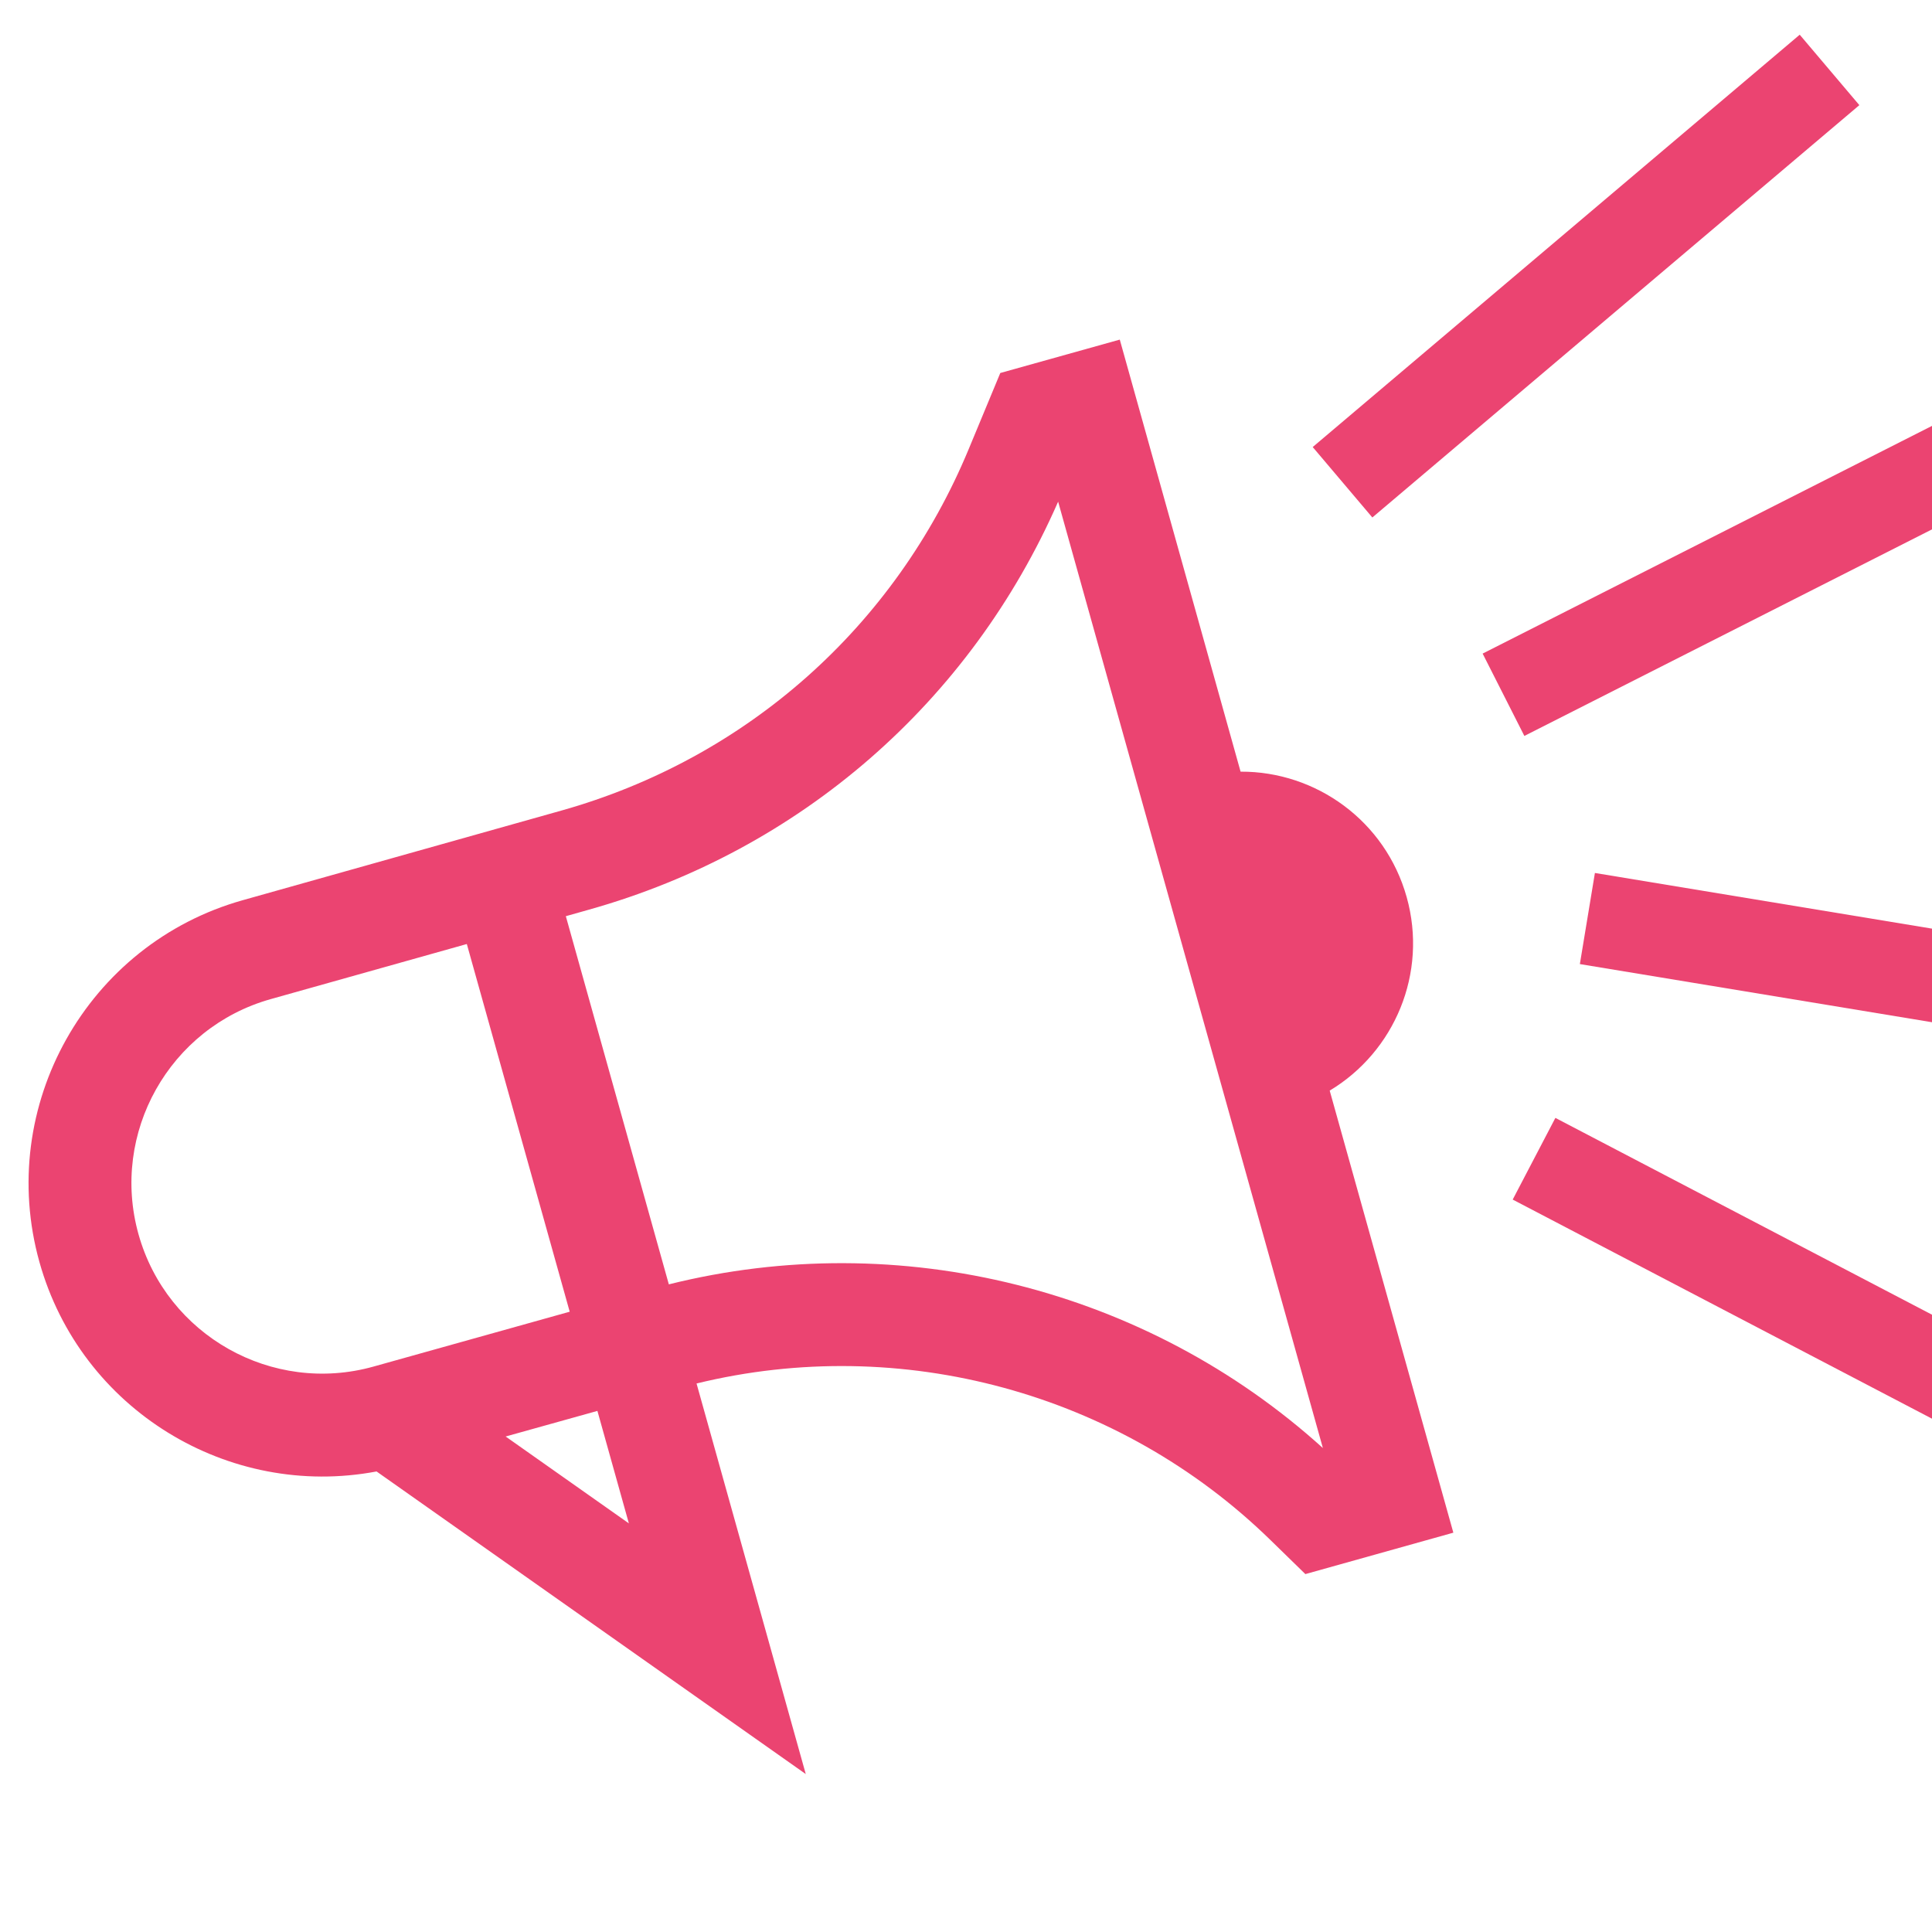
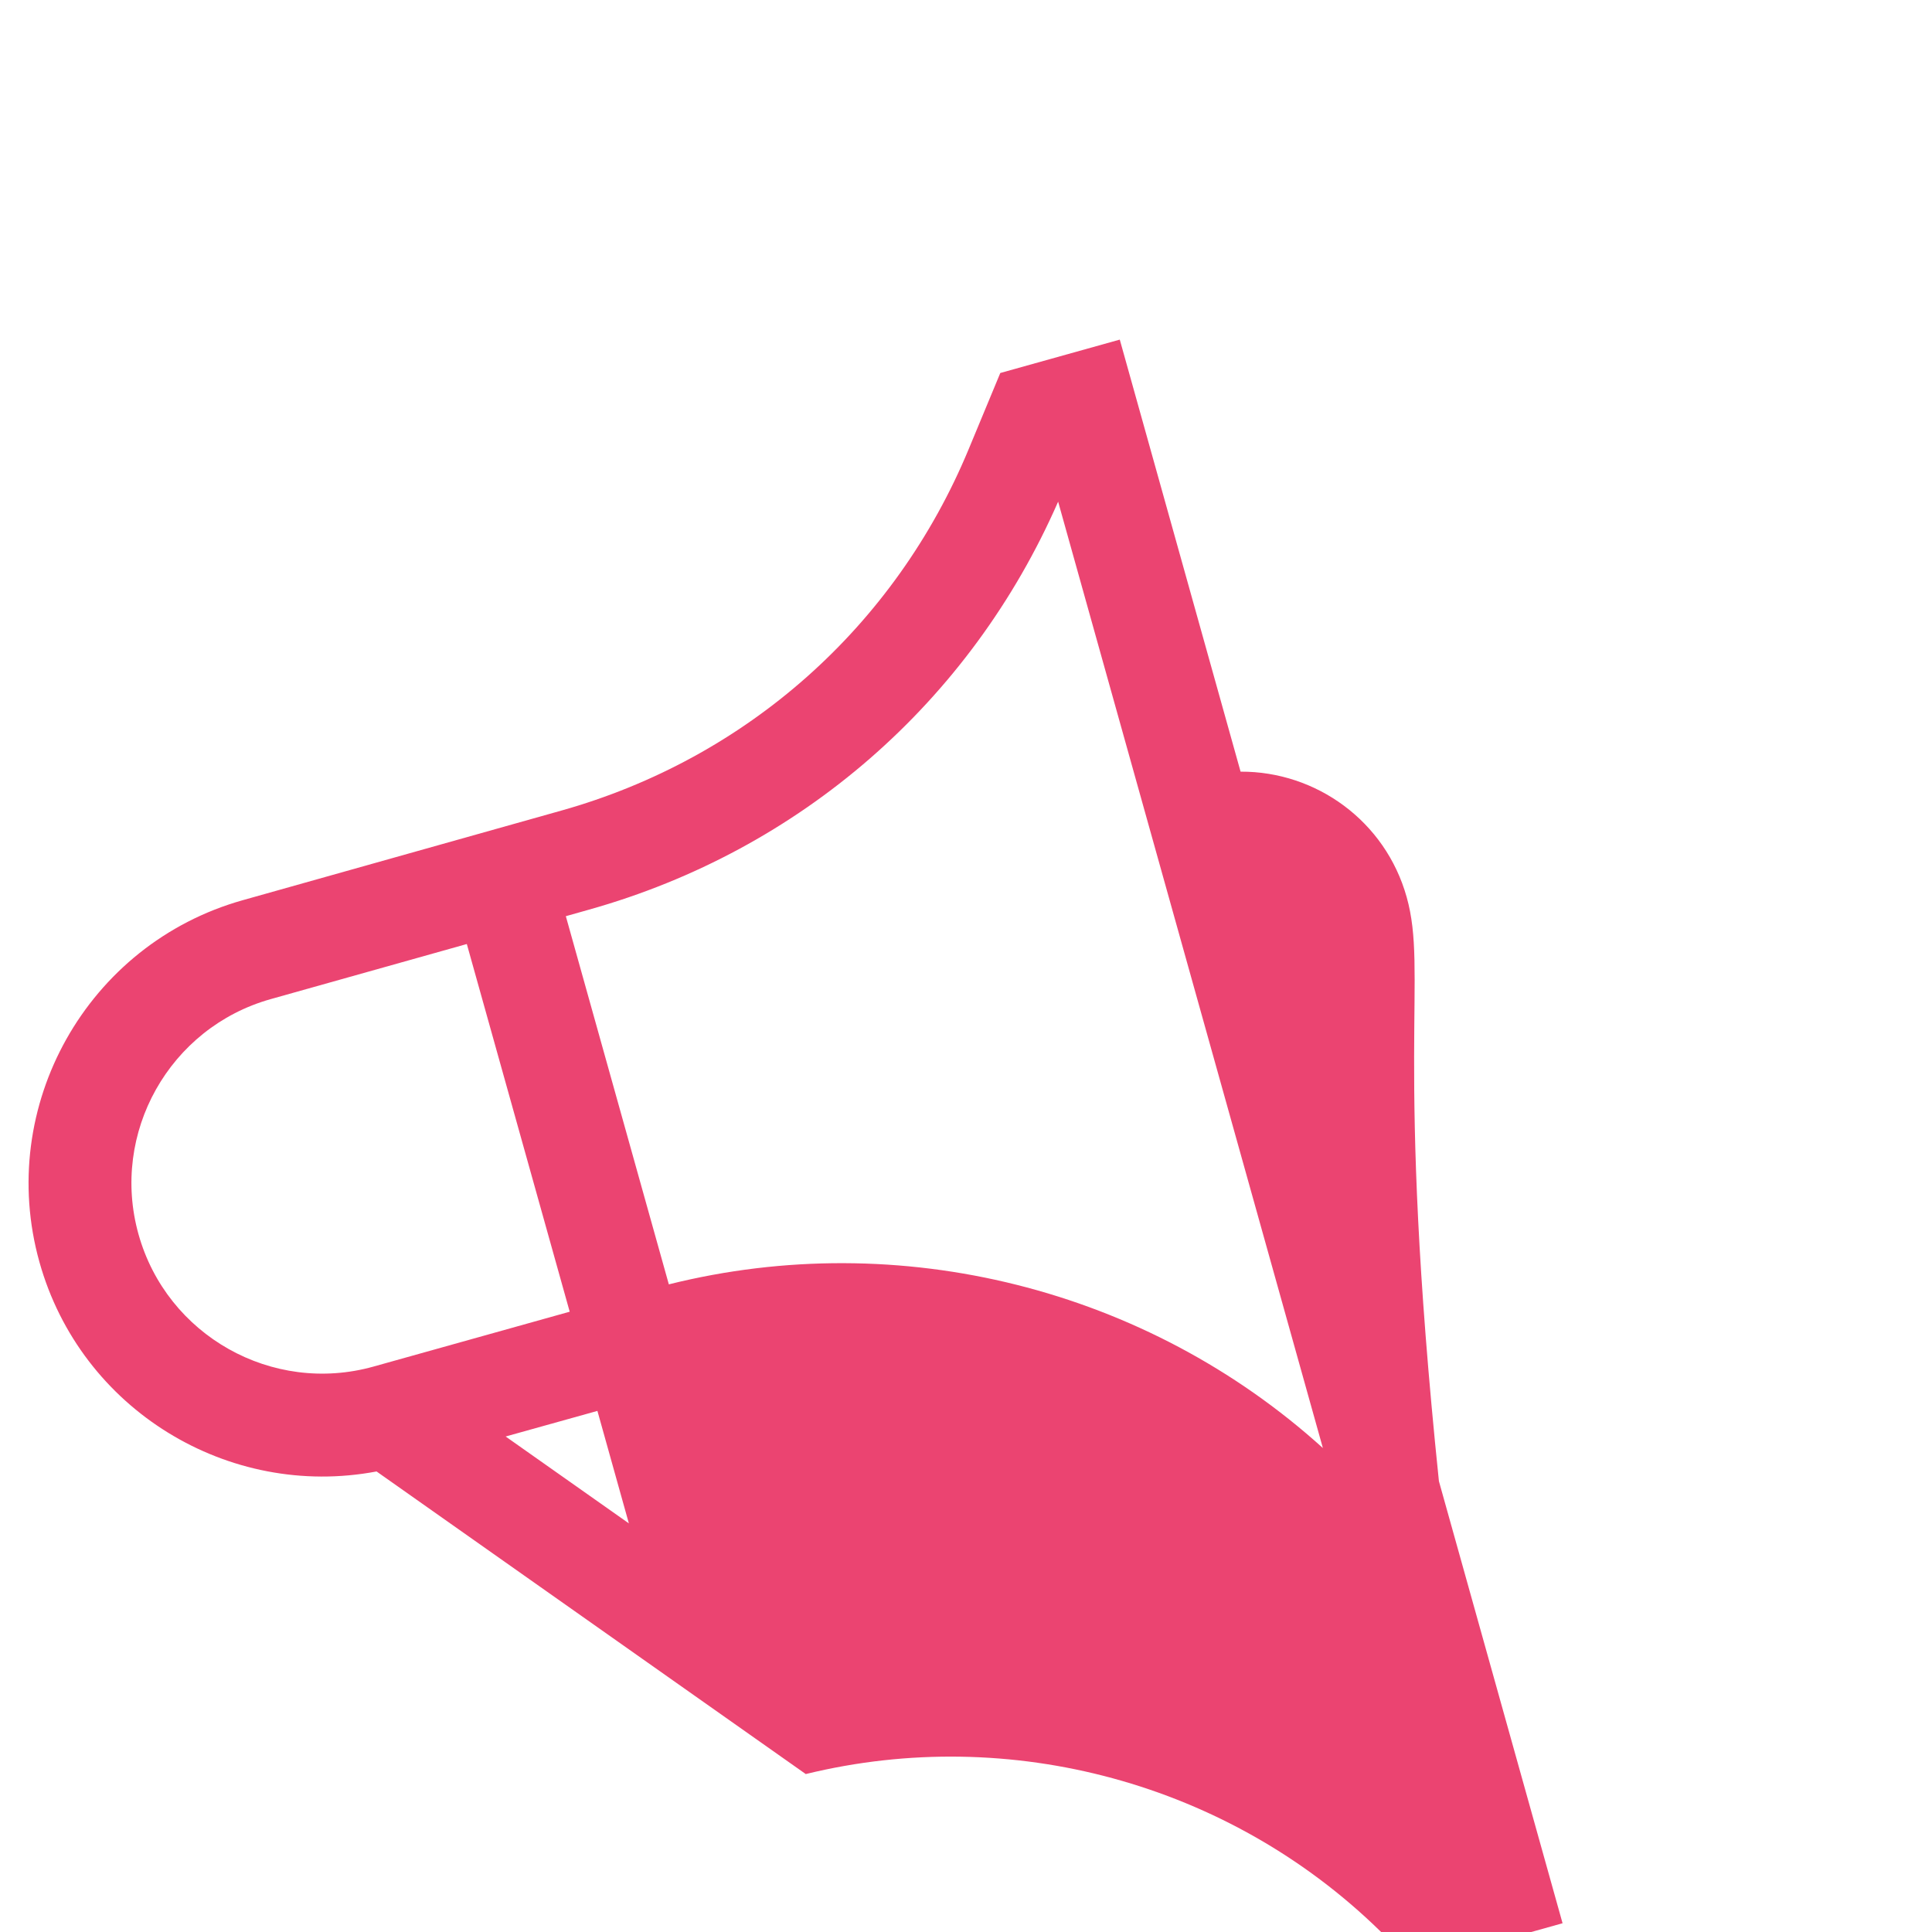
<svg xmlns="http://www.w3.org/2000/svg" version="1.1" id="Calque_1" x="0px" y="0px" width="32px" height="32px" viewBox="0 0 32 32" enable-background="new 0 0 32 32" xml:space="preserve">
  <g>
-     <path fill="#EB4471" d="M23.299,14.859c-0.353-1.262-1.502-2.084-2.751-2.078l-2.001-7.156l-1.979,0.553l-0.521,1.255   c-1.22,2.945-3.681,5.13-6.75,5.993L4.021,14.91c-2.579,0.725-4.089,3.413-3.368,5.993c0.684,2.447,3.133,3.932,5.584,3.469   l7.109,5.012l-1.809-6.469c3.388-0.828,7.004,0.15,9.509,2.596l0.575,0.561l2.451-0.686l-2.048-7.322   C23.097,17.42,23.652,16.12,23.299,14.859z M2.294,20.443c-0.469-1.676,0.512-3.422,2.188-3.894l3.25-0.913l1.704,6.09   l-3.247,0.908C4.51,23.105,2.763,22.121,2.294,20.443z M8.375,23.793l1.52-0.424l0.521,1.863L8.375,23.793z M21.911,23.984   c-2.922-2.643-7.006-3.666-10.833-2.711l-1.706-6.098l0.386-0.109c3.497-0.983,6.316-3.439,7.768-6.757L21.911,23.984z" />
+     <path fill="#EB4471" d="M23.299,14.859c-0.353-1.262-1.502-2.084-2.751-2.078l-2.001-7.156l-1.979,0.553l-0.521,1.255   c-1.22,2.945-3.681,5.13-6.75,5.993L4.021,14.91c-2.579,0.725-4.089,3.413-3.368,5.993c0.684,2.447,3.133,3.932,5.584,3.469   l7.109,5.012c3.388-0.828,7.004,0.15,9.509,2.596l0.575,0.561l2.451-0.686l-2.048-7.322   C23.097,17.42,23.652,16.12,23.299,14.859z M2.294,20.443c-0.469-1.676,0.512-3.422,2.188-3.894l3.25-0.913l1.704,6.09   l-3.247,0.908C4.51,23.105,2.763,22.121,2.294,20.443z M8.375,23.793l1.52-0.424l0.521,1.863L8.375,23.793z M21.911,23.984   c-2.922-2.643-7.006-3.666-10.833-2.711l-1.706-6.098l0.386-0.109c3.497-0.983,6.316-3.439,7.768-6.757L21.911,23.984z" />
    <g>
-       <rect x="25.511" y="-0.709" transform="matrix(0.646 0.763 -0.763 0.646 12.788 -18.432)" fill="#EB4471" width="1.529" height="10.572" />
-     </g>
+       </g>
    <g>
-       <rect x="28.96" y="3.669" transform="matrix(0.452 0.892 -0.892 0.452 24.37 -21.545)" fill="#EB4471" width="1.529" height="10.796" />
-     </g>
+       </g>
    <g>
-       <rect x="26.201" y="15.36" transform="matrix(0.987 0.163 -0.163 0.987 3.06 -4.972)" fill="#EB4471" width="11.144" height="1.529" />
-     </g>
+       </g>
    <g>
-       <rect x="24.918" y="20.519" transform="matrix(0.886 0.463 -0.463 0.886 13.185 -11.201)" fill="#EB4471" width="9.026" height="1.527" />
-     </g>
+       </g>
  </g>
</svg>